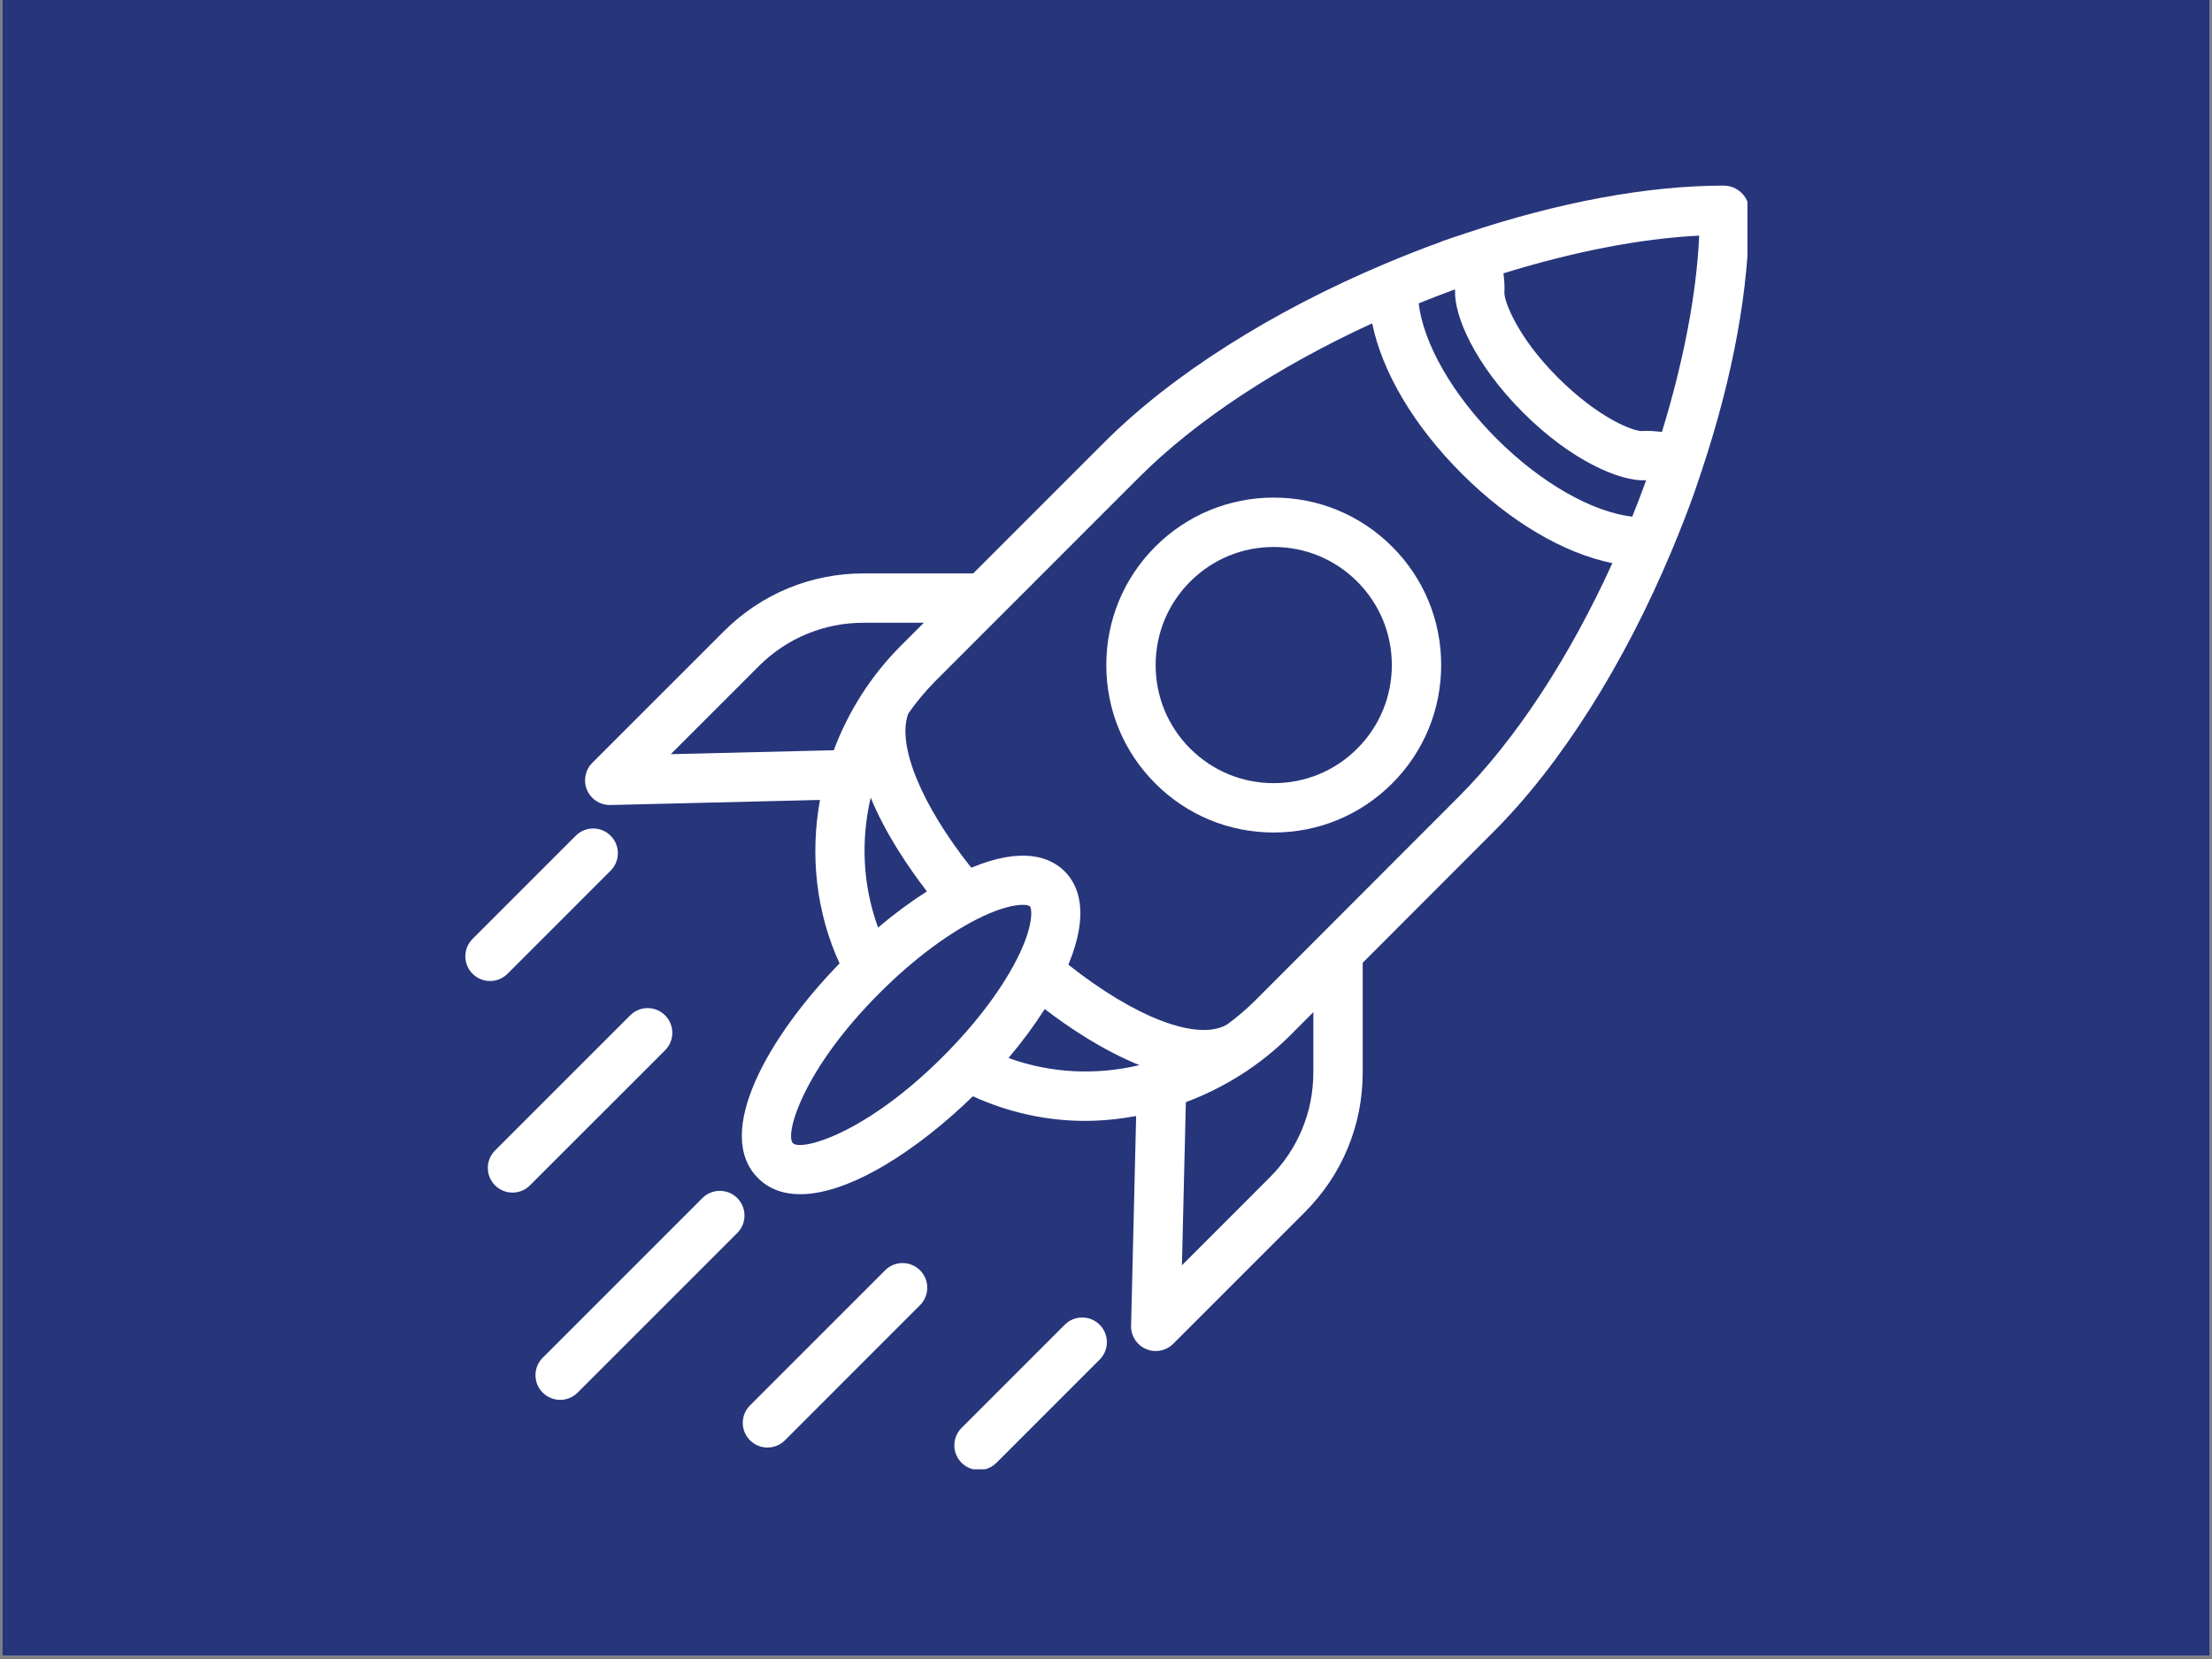
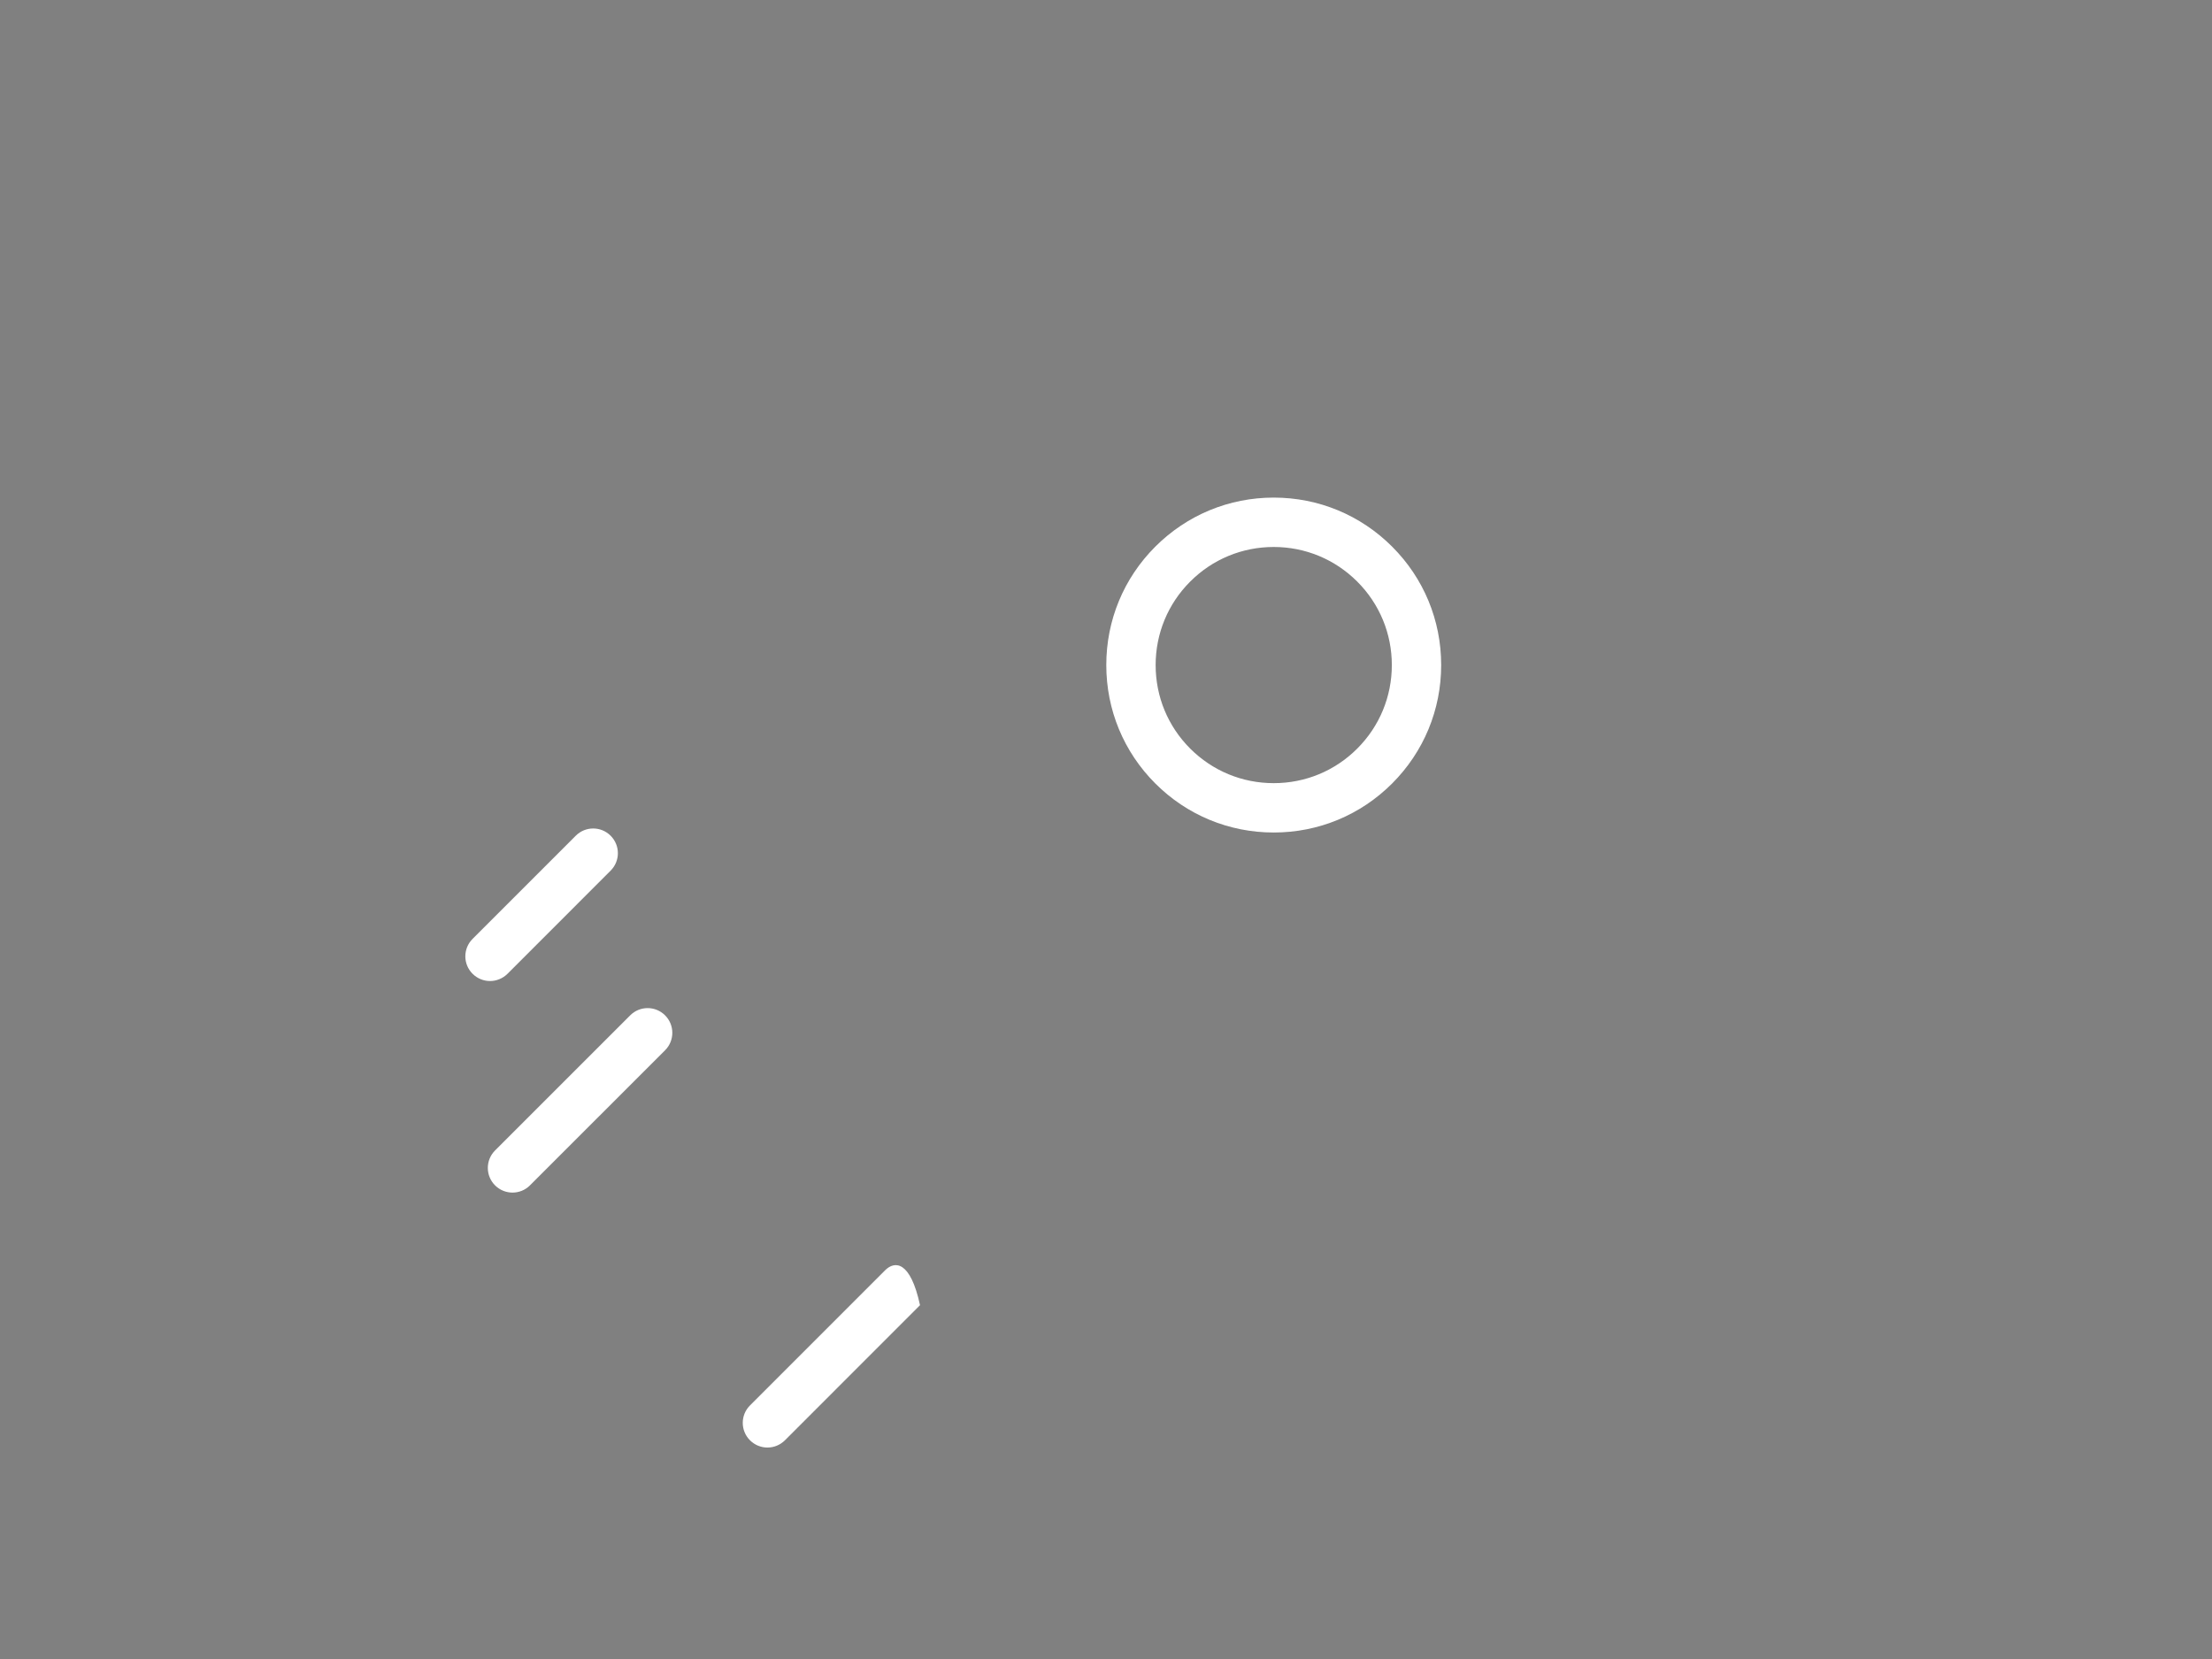
<svg xmlns="http://www.w3.org/2000/svg" width="440" zoomAndPan="magnify" viewBox="0 0 330 247.5" height="330" preserveAspectRatio="xMidYMid meet" version="1.0">
  <rect x="0" y="0" width="330" height="247.5" fill="#808080" stroke="none" />
  <defs>
    <clipPath id="6641231d7b">
-       <path d="M 0.332 0 L 329.668 0 L 329.668 247 L 0.332 247 Z M 0.332 0 " clip-rule="nonzero" />
-     </clipPath>
+       </clipPath>
    <clipPath id="ef8750763b">
      <path d="M 87 27.586 L 260.699 27.586 L 260.699 202 L 87 202 Z M 87 27.586 " clip-rule="nonzero" />
    </clipPath>
    <clipPath id="6b4dafbec0">
      <path d="M 69.086 123 L 93 123 L 93 147 L 69.086 147 Z M 69.086 123 " clip-rule="nonzero" />
    </clipPath>
    <clipPath id="85a1c4c46e">
      <path d="M 142 196 L 166 196 L 166 219.199 L 142 219.199 Z M 142 196 " clip-rule="nonzero" />
    </clipPath>
  </defs>
  <g clip-path="url(#6641231d7b)">
-     <path fill="#ffffff" d="M 0.332 0 L 329.668 0 L 329.668 247 L 0.332 247 Z M 0.332 0 " fill-opacity="1" fill-rule="nonzero" />
    <path fill="#27357b" d="M 0.332 0 L 329.668 0 L 329.668 247 L 0.332 247 Z M 0.332 0 " fill-opacity="1" fill-rule="nonzero" />
  </g>
  <g clip-path="url(#ef8750763b)">
-     <path fill="#ffffff" d="M 257.156 27.691 C 245.762 27.691 232.508 30.168 218.645 34.805 C 218.633 34.809 218.625 34.805 218.617 34.809 C 218.609 34.812 218.605 34.816 218.598 34.82 C 217.473 35.195 216.352 35.562 215.223 35.965 C 215.109 36.008 214.996 36.055 214.887 36.109 C 212.086 37.117 209.336 38.211 206.629 39.352 C 206.613 39.355 206.598 39.367 206.582 39.371 C 189.781 46.449 174.855 55.879 164.793 65.941 L 145.191 85.543 L 128.84 85.543 C 120.965 85.543 113.566 88.609 107.996 94.176 L 88.359 113.812 C 87.297 114.875 86.988 116.48 87.578 117.863 C 88.156 119.219 89.492 120.098 90.965 120.098 C 90.992 120.098 91.023 120.098 91.051 120.098 L 122.332 119.34 C 120.832 127.539 121.738 136.059 125.25 143.73 C 114.602 154.66 106.41 169.078 113.082 175.75 C 114.754 177.426 116.918 178.16 119.391 178.16 C 126.785 178.16 136.941 171.539 145.137 163.547 C 150.441 165.965 156.133 167.219 161.867 167.219 C 164.418 167.219 166.969 166.957 169.496 166.496 L 168.742 197.785 C 168.703 199.293 169.59 200.664 170.973 201.258 C 171.441 201.457 171.934 201.555 172.422 201.555 C 173.379 201.555 174.324 201.18 175.027 200.477 L 194.66 180.844 C 200.23 175.273 203.297 167.871 203.297 160 L 203.297 143.633 L 222.75 124.156 C 232.883 114.055 242.34 99.035 249.41 82.113 C 249.41 82.109 249.414 82.109 249.414 82.105 C 250.598 79.277 251.727 76.414 252.766 73.496 C 253.152 72.41 253.496 71.332 253.859 70.254 C 253.871 70.227 253.895 70.199 253.91 70.172 C 253.93 70.125 253.918 70.078 253.934 70.031 C 258.566 56.113 261 42.805 260.941 31.355 C 260.922 29.328 259.184 27.691 257.156 27.691 Z M 124.387 111.926 L 100.07 112.512 L 113.199 99.383 C 117.375 95.207 122.93 92.906 128.836 92.906 L 137.824 92.906 L 134.387 96.344 C 129.863 100.871 126.527 106.223 124.387 111.926 Z M 138.281 132.984 C 135.875 134.52 133.426 136.32 131 138.375 C 128.723 132.18 128.391 125.438 129.895 118.996 C 132.066 124.285 135.438 129.289 138.281 132.984 Z M 140.695 157.609 C 129.098 169.211 119.512 171.762 118.289 170.543 C 117.074 169.324 119.629 159.73 131.227 148.137 C 136.348 143.016 141.836 138.945 146.668 136.684 C 149.52 135.352 151.469 134.988 152.574 134.988 C 153.168 134.988 153.516 135.094 153.633 135.207 C 153.957 135.531 154.207 137.785 152.156 142.168 C 149.887 147.008 145.816 152.488 140.695 157.609 Z M 150.457 157.836 C 152.516 155.406 154.324 152.949 155.859 150.535 C 159.617 153.418 164.66 156.754 169.992 158.902 C 163.508 160.441 156.707 160.121 150.457 157.836 Z M 195.93 159.996 C 195.93 165.902 193.629 171.453 189.453 175.633 L 176.328 188.762 L 176.914 164.426 C 182.625 162.285 187.984 158.957 192.512 154.43 L 195.934 151.004 L 195.934 159.996 Z M 217.539 118.945 L 187.301 149.219 C 185.969 150.551 184.547 151.754 183.062 152.844 C 183.055 152.848 183.047 152.848 183.039 152.855 C 178.641 155.398 169.316 151.785 159.387 143.918 C 162.586 136.223 160.934 132.09 158.832 129.996 C 156.742 127.898 152.613 126.238 144.902 129.453 C 137.477 120.113 133.758 111.137 135.504 106.449 C 136.715 104.727 138.066 103.078 139.598 101.551 L 149.316 91.832 C 149.32 91.828 149.32 91.828 149.324 91.824 L 170 71.145 C 178.473 62.676 190.734 54.648 204.711 48.238 C 206.188 55.457 210.887 63.484 218.09 70.68 C 225.289 77.867 233.32 82.551 240.539 84.016 C 234.133 98.102 226.074 110.434 217.539 118.945 Z M 243.508 77.078 C 237.52 76.387 229.887 72.047 223.297 65.469 C 216.699 58.887 212.348 51.23 211.648 45.254 C 213.438 44.535 215.242 43.832 217.07 43.168 C 217.066 43.219 217.082 43.266 217.078 43.316 C 216.895 47.031 219.977 54.309 227.203 61.531 C 234.465 68.797 241.781 71.855 245.512 71.652 C 245.535 71.652 245.559 71.656 245.582 71.656 C 244.922 73.484 244.227 75.289 243.508 77.078 Z M 247.938 64.441 C 246.996 64.328 246.047 64.246 245.09 64.301 C 243.875 64.457 238.555 62.469 232.391 56.301 C 226.289 50.203 224.426 44.902 224.434 43.715 C 224.492 42.73 224.418 41.75 224.297 40.773 C 234.625 37.578 244.699 35.586 253.496 35.152 C 253.098 43.945 251.125 54.062 247.938 64.441 Z M 247.938 64.441 " fill-opacity="1" fill-rule="nonzero" />
-   </g>
+     </g>
  <path fill="#ffffff" d="M 190.023 74.234 C 183.348 74.234 177.074 76.836 172.355 81.551 C 167.637 86.266 165.043 92.539 165.043 99.215 C 165.043 105.891 167.637 112.164 172.355 116.883 C 177.074 121.602 183.348 124.199 190.023 124.199 C 196.699 124.199 202.973 121.598 207.688 116.883 C 212.406 112.16 215.004 105.891 215.004 99.215 C 215.004 92.539 212.406 86.266 207.688 81.551 C 202.973 76.836 196.699 74.234 190.023 74.234 Z M 202.48 111.68 C 199.156 115.008 194.73 116.836 190.023 116.836 C 185.312 116.836 180.891 115.004 177.562 111.68 C 174.234 108.352 172.406 103.93 172.406 99.219 C 172.406 94.516 174.234 90.09 177.562 86.762 C 180.887 83.434 185.312 81.602 190.023 81.602 C 194.73 81.602 199.152 83.438 202.48 86.762 C 205.809 90.09 207.641 94.512 207.641 99.219 C 207.641 103.926 205.809 108.352 202.48 111.68 Z M 202.48 111.68 " fill-opacity="1" fill-rule="nonzero" />
  <g clip-path="url(#6b4dafbec0)">
    <path fill="#ffffff" d="M 75.711 145.277 L 91.098 129.887 C 92.539 128.445 92.539 126.121 91.098 124.68 C 89.66 123.238 87.332 123.238 85.895 124.68 L 70.504 140.07 C 69.062 141.508 69.062 143.836 70.504 145.277 C 71.223 145.992 72.164 146.355 73.105 146.355 C 74.047 146.355 74.992 145.992 75.711 145.277 Z M 75.711 145.277 " fill-opacity="1" fill-rule="nonzero" />
  </g>
-   <path fill="#ffffff" d="M 109.992 178.738 C 108.551 177.301 106.223 177.301 104.785 178.738 L 80.965 202.555 C 79.527 203.992 79.527 206.32 80.965 207.762 C 81.684 208.477 82.629 208.84 83.57 208.84 C 84.512 208.84 85.453 208.477 86.172 207.762 L 109.992 183.945 C 111.426 182.512 111.426 180.18 109.992 178.738 Z M 109.992 178.738 " fill-opacity="1" fill-rule="nonzero" />
  <path fill="#ffffff" d="M 99.223 151.477 C 97.781 150.035 95.453 150.035 94.016 151.477 L 73.855 171.633 C 72.418 173.074 72.418 175.402 73.855 176.84 C 74.574 177.559 75.52 177.918 76.461 177.918 C 77.402 177.918 78.344 177.559 79.062 176.84 L 99.223 156.684 C 100.66 155.246 100.66 152.914 99.223 151.477 Z M 99.223 151.477 " fill-opacity="1" fill-rule="nonzero" />
  <g clip-path="url(#85a1c4c46e)">
-     <path fill="#ffffff" d="M 158.844 197.633 L 143.453 213.023 C 142.016 214.461 142.016 216.789 143.453 218.227 C 144.172 218.945 145.117 219.305 146.059 219.305 C 147 219.305 147.941 218.945 148.66 218.227 L 164.051 202.836 C 165.492 201.398 165.492 199.07 164.051 197.633 C 162.613 196.191 160.285 196.191 158.844 197.633 Z M 158.844 197.633 " fill-opacity="1" fill-rule="nonzero" />
-   </g>
-   <path fill="#ffffff" d="M 132.047 189.508 L 111.891 209.668 C 110.449 211.105 110.449 213.434 111.891 214.875 C 112.609 215.59 113.551 215.953 114.492 215.953 C 115.438 215.953 116.379 215.59 117.098 214.875 L 137.254 194.715 C 138.695 193.277 138.695 190.949 137.254 189.508 C 135.816 188.07 133.488 188.07 132.047 189.508 Z M 132.047 189.508 " fill-opacity="1" fill-rule="nonzero" />
+     </g>
+   <path fill="#ffffff" d="M 132.047 189.508 L 111.891 209.668 C 110.449 211.105 110.449 213.434 111.891 214.875 C 112.609 215.59 113.551 215.953 114.492 215.953 C 115.438 215.953 116.379 215.59 117.098 214.875 L 137.254 194.715 C 135.816 188.07 133.488 188.07 132.047 189.508 Z M 132.047 189.508 " fill-opacity="1" fill-rule="nonzero" />
</svg>